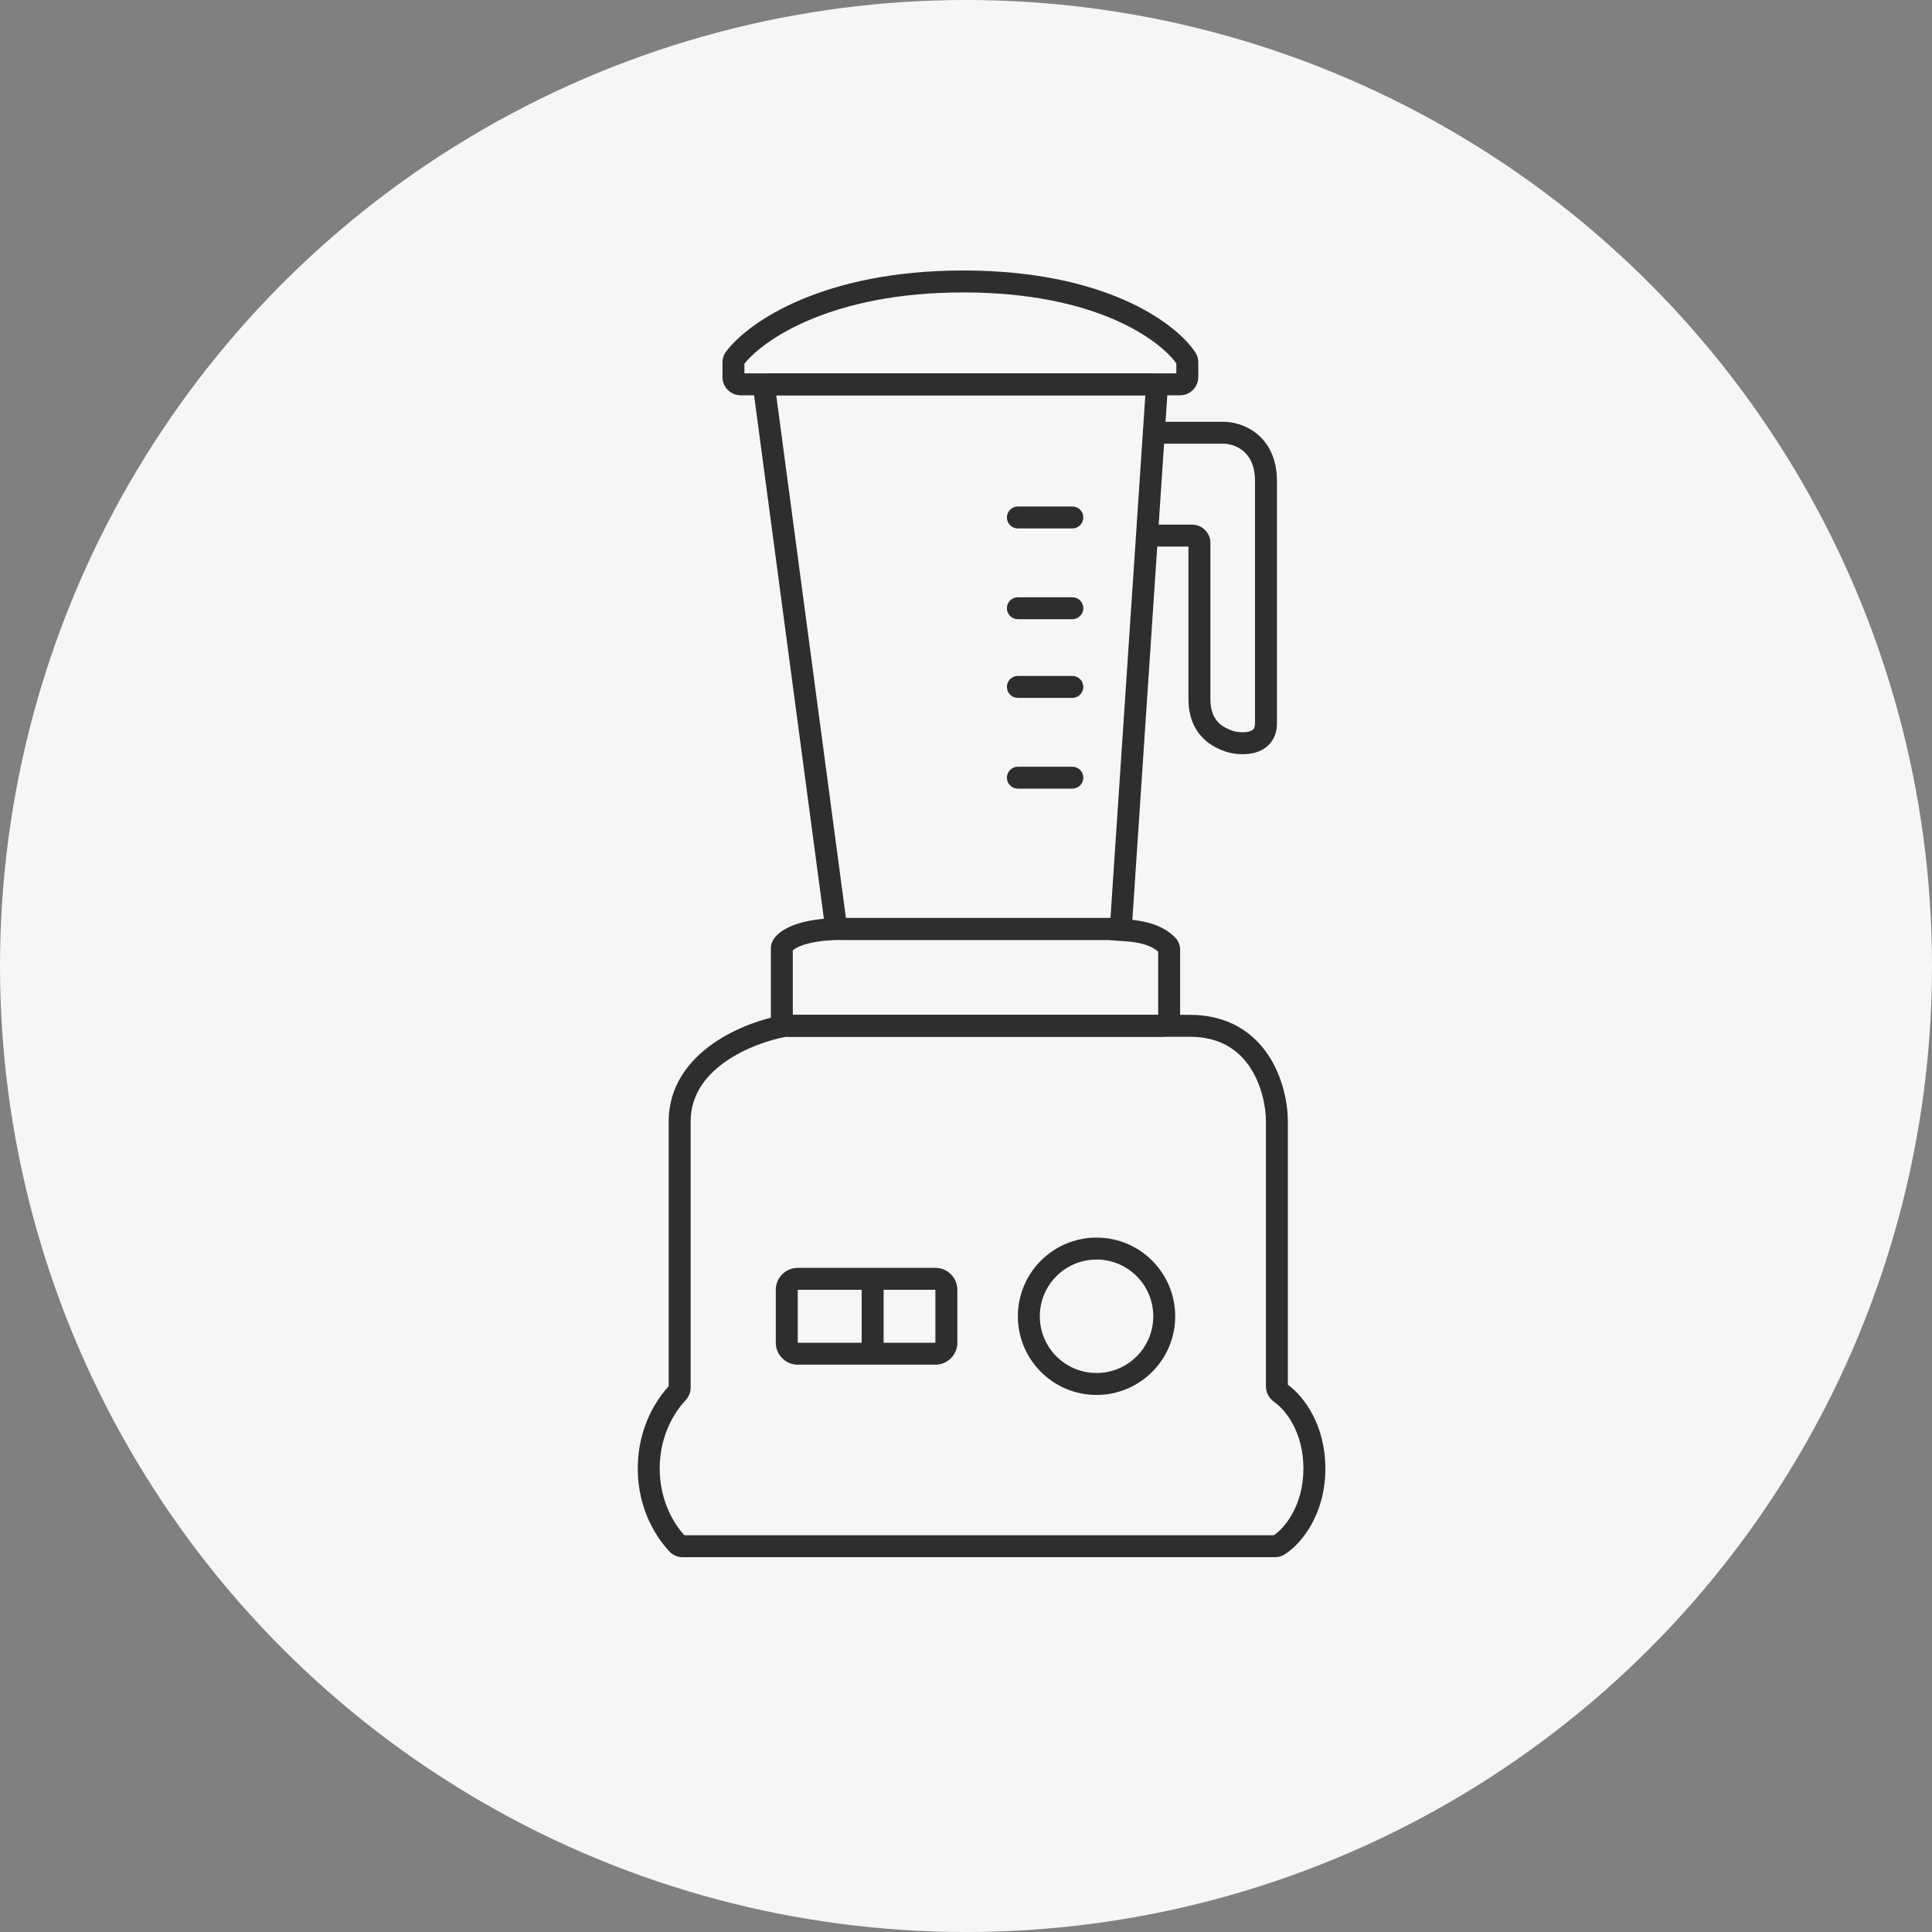
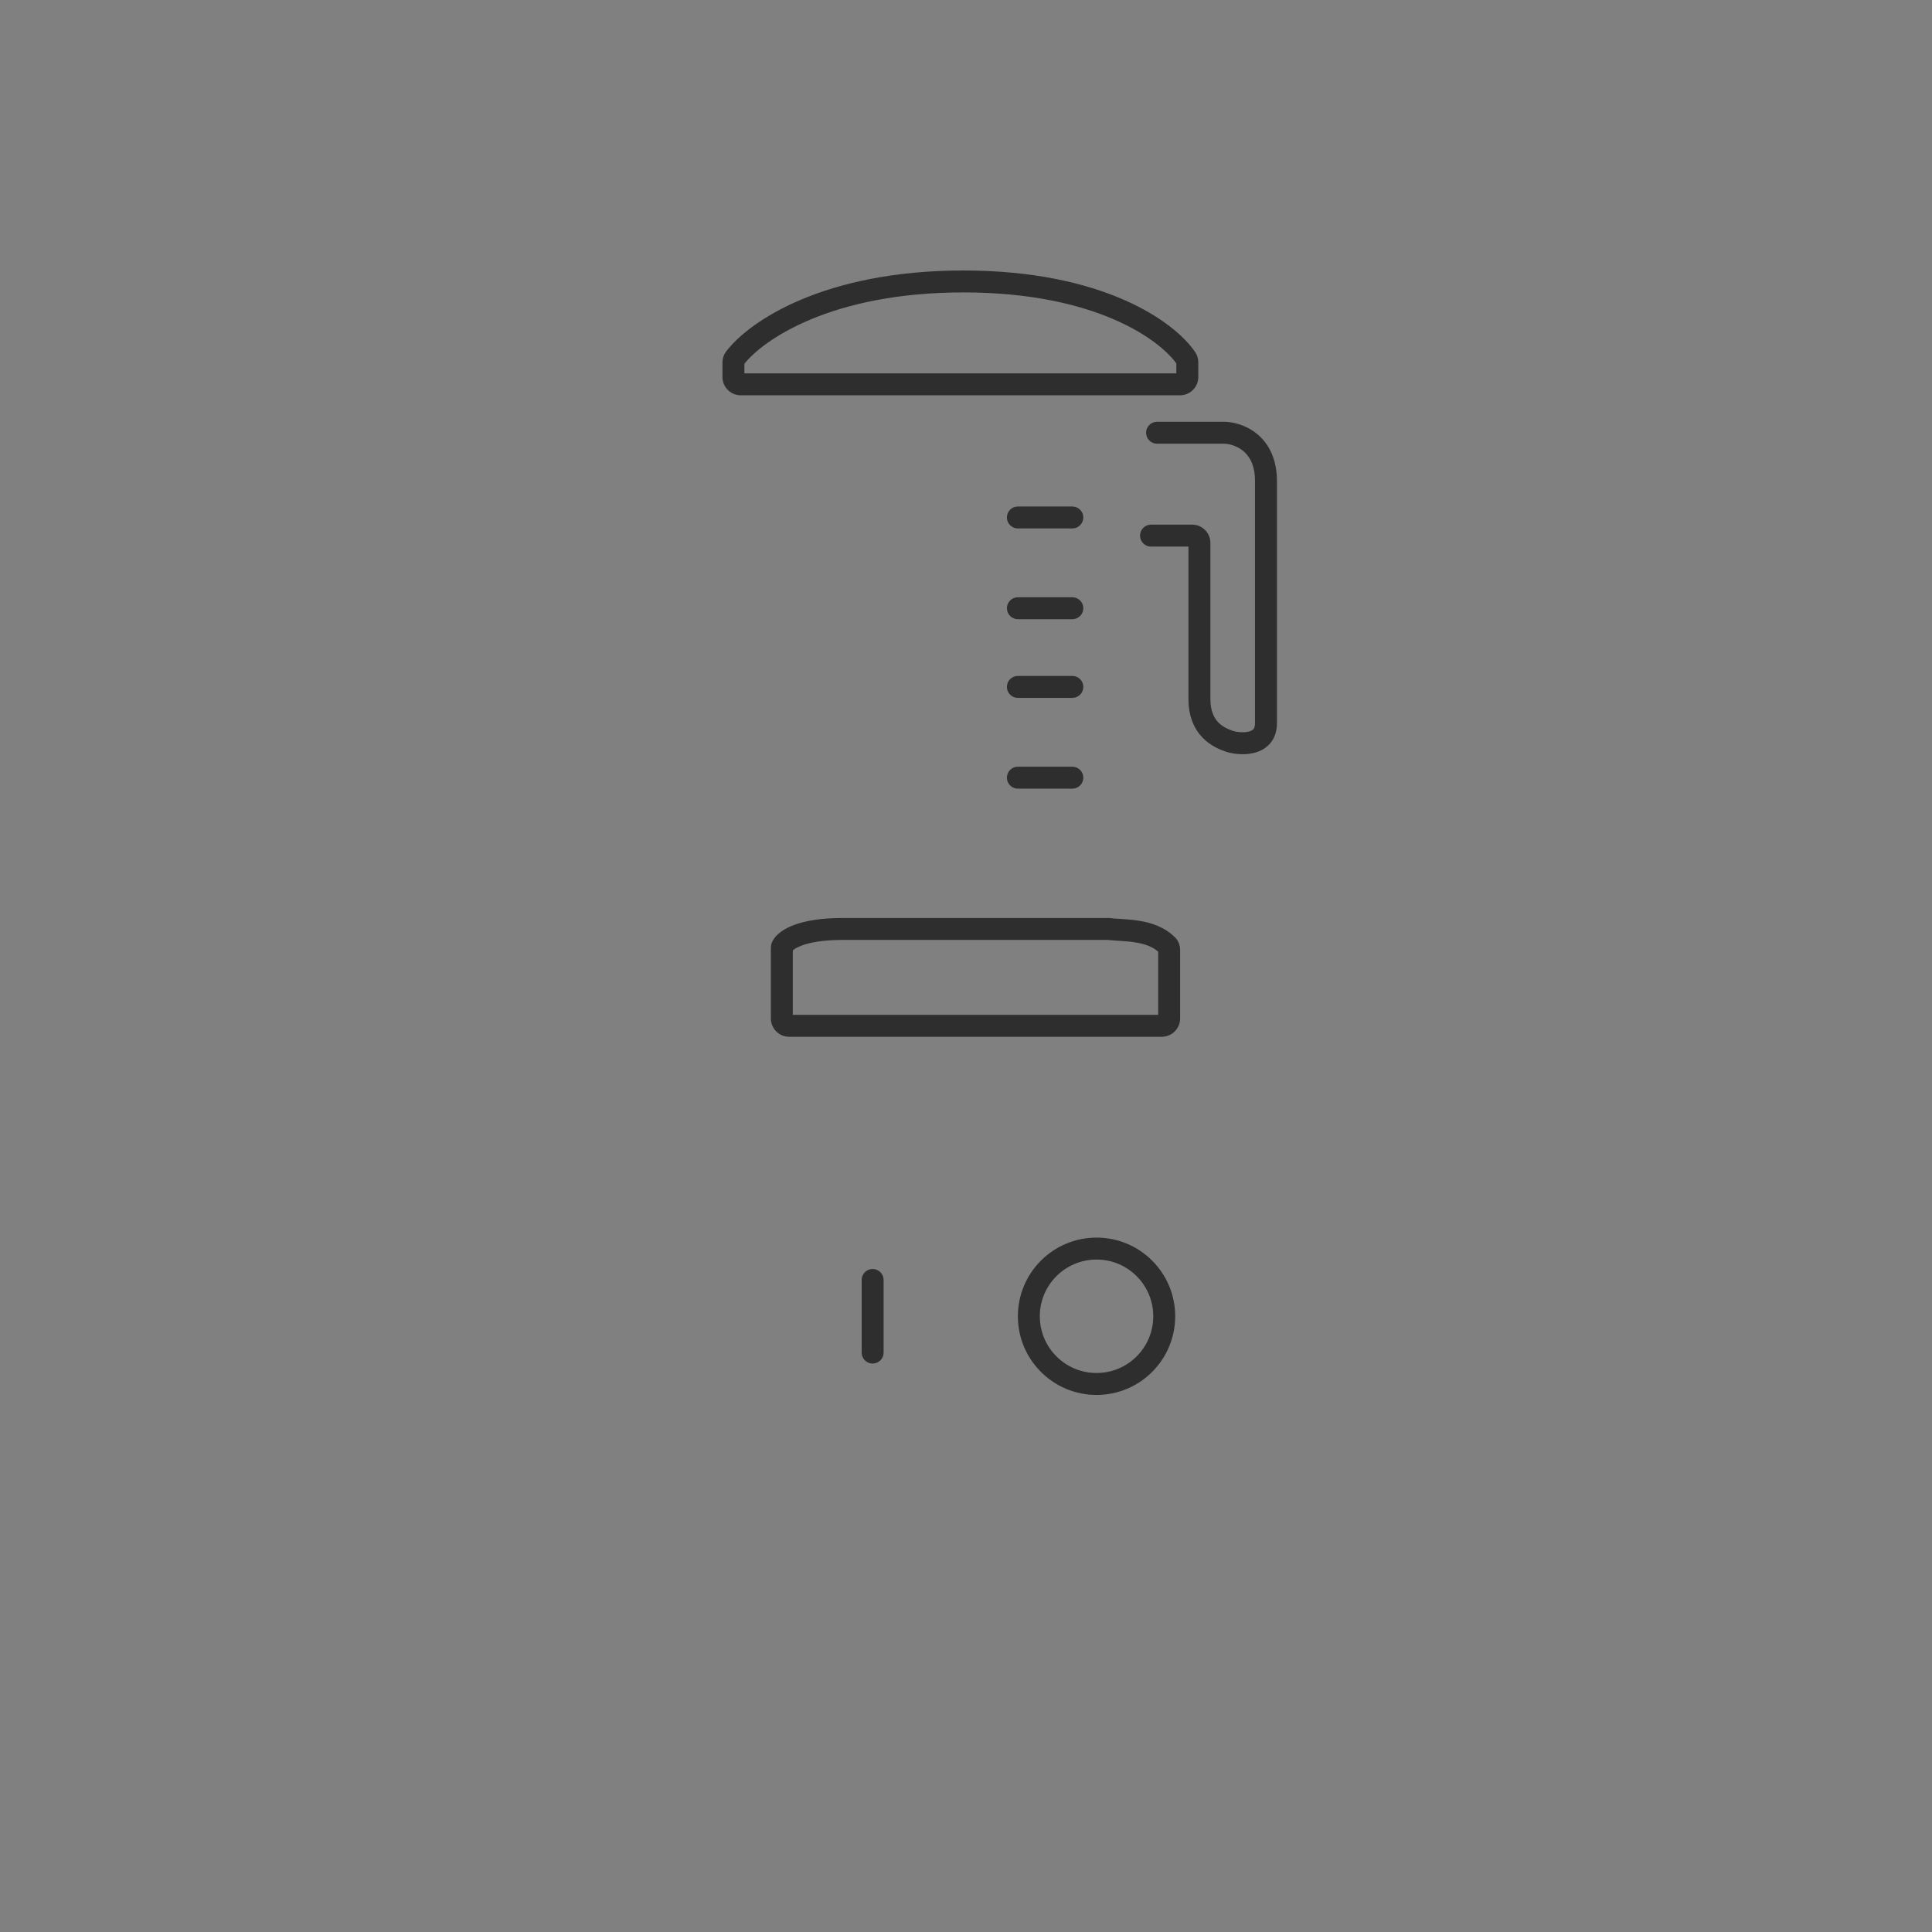
<svg xmlns="http://www.w3.org/2000/svg" width="100" height="100" viewBox="0 0 100 100" fill="none">
  <rect x="0" y="0" width="100" height="100" fill="#808080" stroke="none" />
  <g clip-path="url(#clip0_43_3837)">
-     <circle cx="50" cy="50" r="50" fill="#F6F6F6" />
-     <path fill-rule="evenodd" clip-rule="evenodd" d="M40.525 52.541C40.579 52.531 40.631 52.527 40.684 52.527H61.584C63.596 52.527 64.894 53.464 65.665 54.641C66.417 55.788 66.66 57.143 66.66 58.049V71.674C67.544 72.322 68.601 73.812 68.601 76.007C68.601 78.351 67.396 79.897 66.474 80.467C66.318 80.564 66.148 80.6 65.995 80.6H35.331C35.093 80.6 34.845 80.51 34.661 80.316C34.109 79.737 33.01 78.265 33.01 76.007C33.01 73.816 34.046 72.365 34.611 71.751V58.049C34.611 56.201 35.662 54.891 36.886 54.029C38.102 53.173 39.547 52.711 40.525 52.541ZM40.702 53.663C39.846 53.815 38.58 54.226 37.54 54.958C36.5 55.69 35.747 56.694 35.747 58.049V71.824C35.747 72.088 35.638 72.319 35.478 72.487C35.048 72.941 34.146 74.144 34.146 76.007C34.146 77.79 34.972 78.968 35.42 79.465H65.933C66.522 79.065 67.465 77.9 67.465 76.007C67.465 74.147 66.553 72.984 65.955 72.566C65.717 72.399 65.524 72.111 65.524 71.758V58.049C65.524 57.304 65.316 56.181 64.715 55.264C64.134 54.377 63.178 53.663 61.584 53.663H40.702Z" fill="#2E2E2E" />
    <path fill-rule="evenodd" clip-rule="evenodd" d="M56.757 71.066C58.378 71.066 59.693 69.752 59.693 68.13C59.693 66.508 58.378 65.194 56.757 65.194C55.135 65.194 53.821 66.508 53.821 68.13C53.821 69.752 55.135 71.066 56.757 71.066ZM56.757 72.202C59.005 72.202 60.828 70.379 60.828 68.13C60.828 65.881 59.005 64.058 56.757 64.058C54.508 64.058 52.685 65.881 52.685 68.13C52.685 70.379 54.508 72.202 56.757 72.202Z" fill="#2E2E2E" />
-     <path fill-rule="evenodd" clip-rule="evenodd" d="M48.416 66.76H41.291V69.5L48.416 69.5L48.416 66.76ZM41.291 65.624C40.664 65.624 40.155 66.133 40.155 66.76V69.5C40.155 70.127 40.664 70.636 41.291 70.636H48.416C49.044 70.636 49.552 70.127 49.552 69.5V66.76C49.552 66.133 49.044 65.624 48.416 65.624H41.291Z" fill="#2E2E2E" />
    <path fill-rule="evenodd" clip-rule="evenodd" d="M45.168 65.683C45.481 65.683 45.736 65.937 45.736 66.251V70.009C45.736 70.323 45.481 70.577 45.168 70.577C44.854 70.577 44.6 70.323 44.6 70.009V66.251C44.6 65.937 44.854 65.683 45.168 65.683Z" fill="#2E2E2E" />
    <path fill-rule="evenodd" clip-rule="evenodd" d="M41.036 49.191V52.527H59.947V49.257C59.648 48.996 59.251 48.858 58.789 48.782C58.542 48.741 58.29 48.721 58.038 48.704C57.992 48.701 57.946 48.698 57.898 48.695C57.712 48.683 57.52 48.671 57.349 48.651H43.601C42.583 48.651 41.919 48.785 41.51 48.936C41.234 49.037 41.097 49.136 41.036 49.191ZM41.036 49.086V49.084C41.036 49.084 41.036 49.084 41.036 49.084C41.036 49.085 41.036 49.085 41.036 49.086ZM41.117 47.87C41.687 47.66 42.491 47.515 43.601 47.515H57.418L57.453 47.52C57.595 47.538 57.756 47.548 57.952 47.56C58.003 47.563 58.057 47.567 58.113 47.571C58.373 47.588 58.669 47.611 58.973 47.661C59.577 47.76 60.27 47.973 60.817 48.516C61.004 48.701 61.083 48.943 61.083 49.166V52.716C61.083 53.239 60.659 53.663 60.136 53.663H40.847C40.324 53.663 39.9 53.239 39.9 52.716V49.084C39.9 49.002 39.91 48.855 39.991 48.702C40.17 48.361 40.567 48.072 41.117 47.87Z" fill="#2E2E2E" />
-     <path fill-rule="evenodd" clip-rule="evenodd" d="M40.178 20.461L43.785 47.516H57.478L59.282 20.461H40.178ZM39.023 20.397C38.947 19.829 39.389 19.325 39.961 19.325H59.484C60.032 19.325 60.465 19.788 60.428 20.334L58.6 47.768C58.566 48.265 58.154 48.651 57.655 48.651H43.619C43.145 48.651 42.744 48.3 42.681 47.83L39.023 20.397Z" fill="#2E2E2E" />
    <path fill-rule="evenodd" clip-rule="evenodd" d="M37.577 18.204C38.755 16.637 42.641 14 49.865 14C57.096 14 60.801 16.643 61.869 18.235C61.978 18.398 62.023 18.579 62.023 18.747V19.514C62.023 20.037 61.599 20.461 61.076 20.461H38.341C37.818 20.461 37.395 20.037 37.395 19.514V18.758C37.395 18.572 37.449 18.375 37.577 18.204ZM38.53 18.828V19.325H60.887V18.811C60.032 17.612 56.748 15.136 49.865 15.136C42.998 15.136 39.502 17.603 38.53 18.828Z" fill="#2E2E2E" />
    <path fill-rule="evenodd" clip-rule="evenodd" d="M59.321 22.398C59.321 22.085 59.575 21.831 59.889 21.831H63.334C63.808 21.831 64.49 21.988 65.066 22.461C65.665 22.954 66.095 23.747 66.095 24.904V37.434C66.095 37.864 65.966 38.232 65.713 38.511C65.468 38.78 65.154 38.914 64.872 38.979C64.328 39.104 63.749 39.006 63.468 38.912C63.172 38.813 62.678 38.622 62.258 38.195C61.823 37.752 61.514 37.103 61.514 36.181V28.291H59.576C59.262 28.291 59.008 28.037 59.008 27.723C59.008 27.41 59.262 27.155 59.576 27.155H61.703C62.223 27.155 62.65 27.575 62.65 28.101V36.181C62.65 36.824 62.855 37.182 63.068 37.399C63.298 37.632 63.586 37.754 63.827 37.834C63.967 37.881 64.328 37.939 64.618 37.872C64.753 37.841 64.83 37.793 64.872 37.747C64.906 37.71 64.959 37.629 64.959 37.434V24.904C64.959 24.057 64.659 23.597 64.344 23.338C64.006 23.06 63.592 22.966 63.334 22.966H59.889C59.575 22.966 59.321 22.712 59.321 22.398Z" fill="#2E2E2E" />
    <path fill-rule="evenodd" clip-rule="evenodd" d="M52.117 26.784C52.117 26.47 52.371 26.216 52.685 26.216H55.504C55.818 26.216 56.072 26.47 56.072 26.784C56.072 27.097 55.818 27.352 55.504 27.352H52.685C52.371 27.352 52.117 27.097 52.117 26.784ZM52.117 31.482C52.117 31.169 52.371 30.914 52.685 30.914H55.504C55.818 30.914 56.072 31.169 56.072 31.482C56.072 31.796 55.818 32.05 55.504 32.05H52.685C52.371 32.05 52.117 31.796 52.117 31.482ZM52.117 35.554C52.117 35.24 52.371 34.986 52.685 34.986H55.504C55.818 34.986 56.072 35.24 56.072 35.554C56.072 35.868 55.818 36.122 55.504 36.122H52.685C52.371 36.122 52.117 35.868 52.117 35.554ZM52.117 40.253C52.117 39.939 52.371 39.685 52.685 39.685H55.504C55.818 39.685 56.072 39.939 56.072 40.253C56.072 40.566 55.818 40.821 55.504 40.821H52.685C52.371 40.821 52.117 40.566 52.117 40.253Z" fill="#2E2E2E" />
  </g>
  <defs>
    <clipPath id="clip0_43_3837">
      <rect width="100" height="100" fill="white" />
    </clipPath>
  </defs>
</svg>